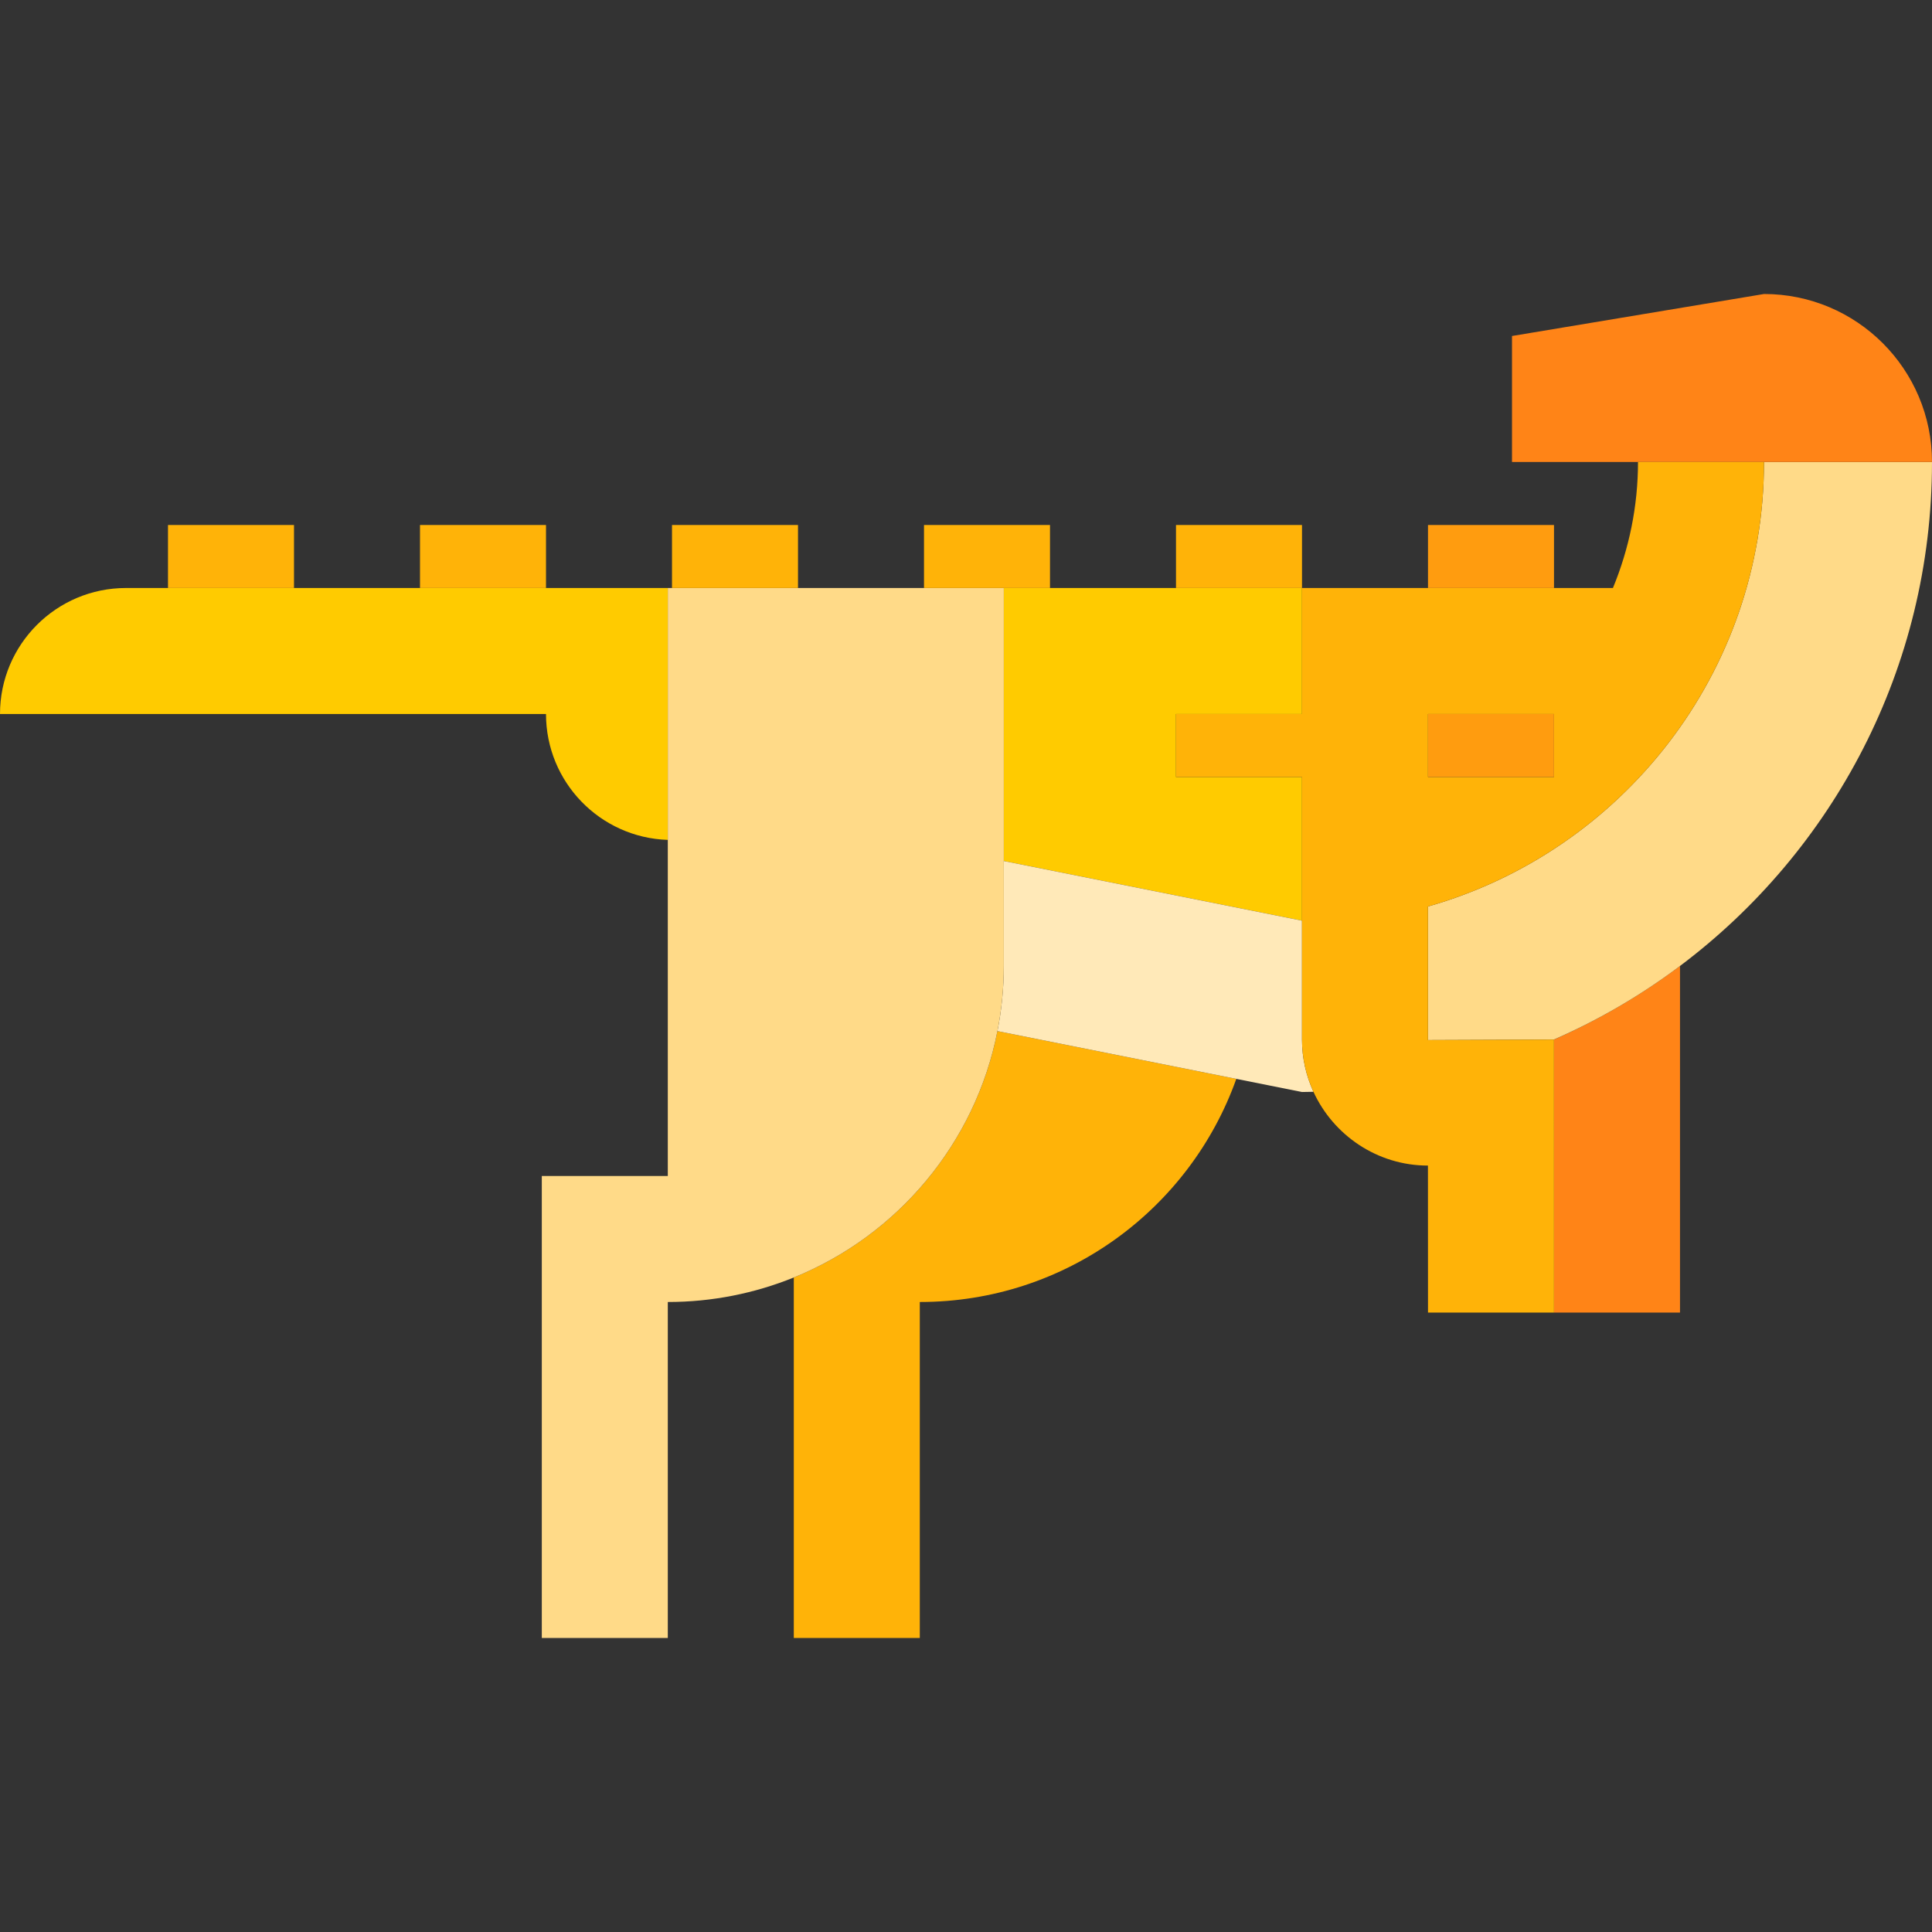
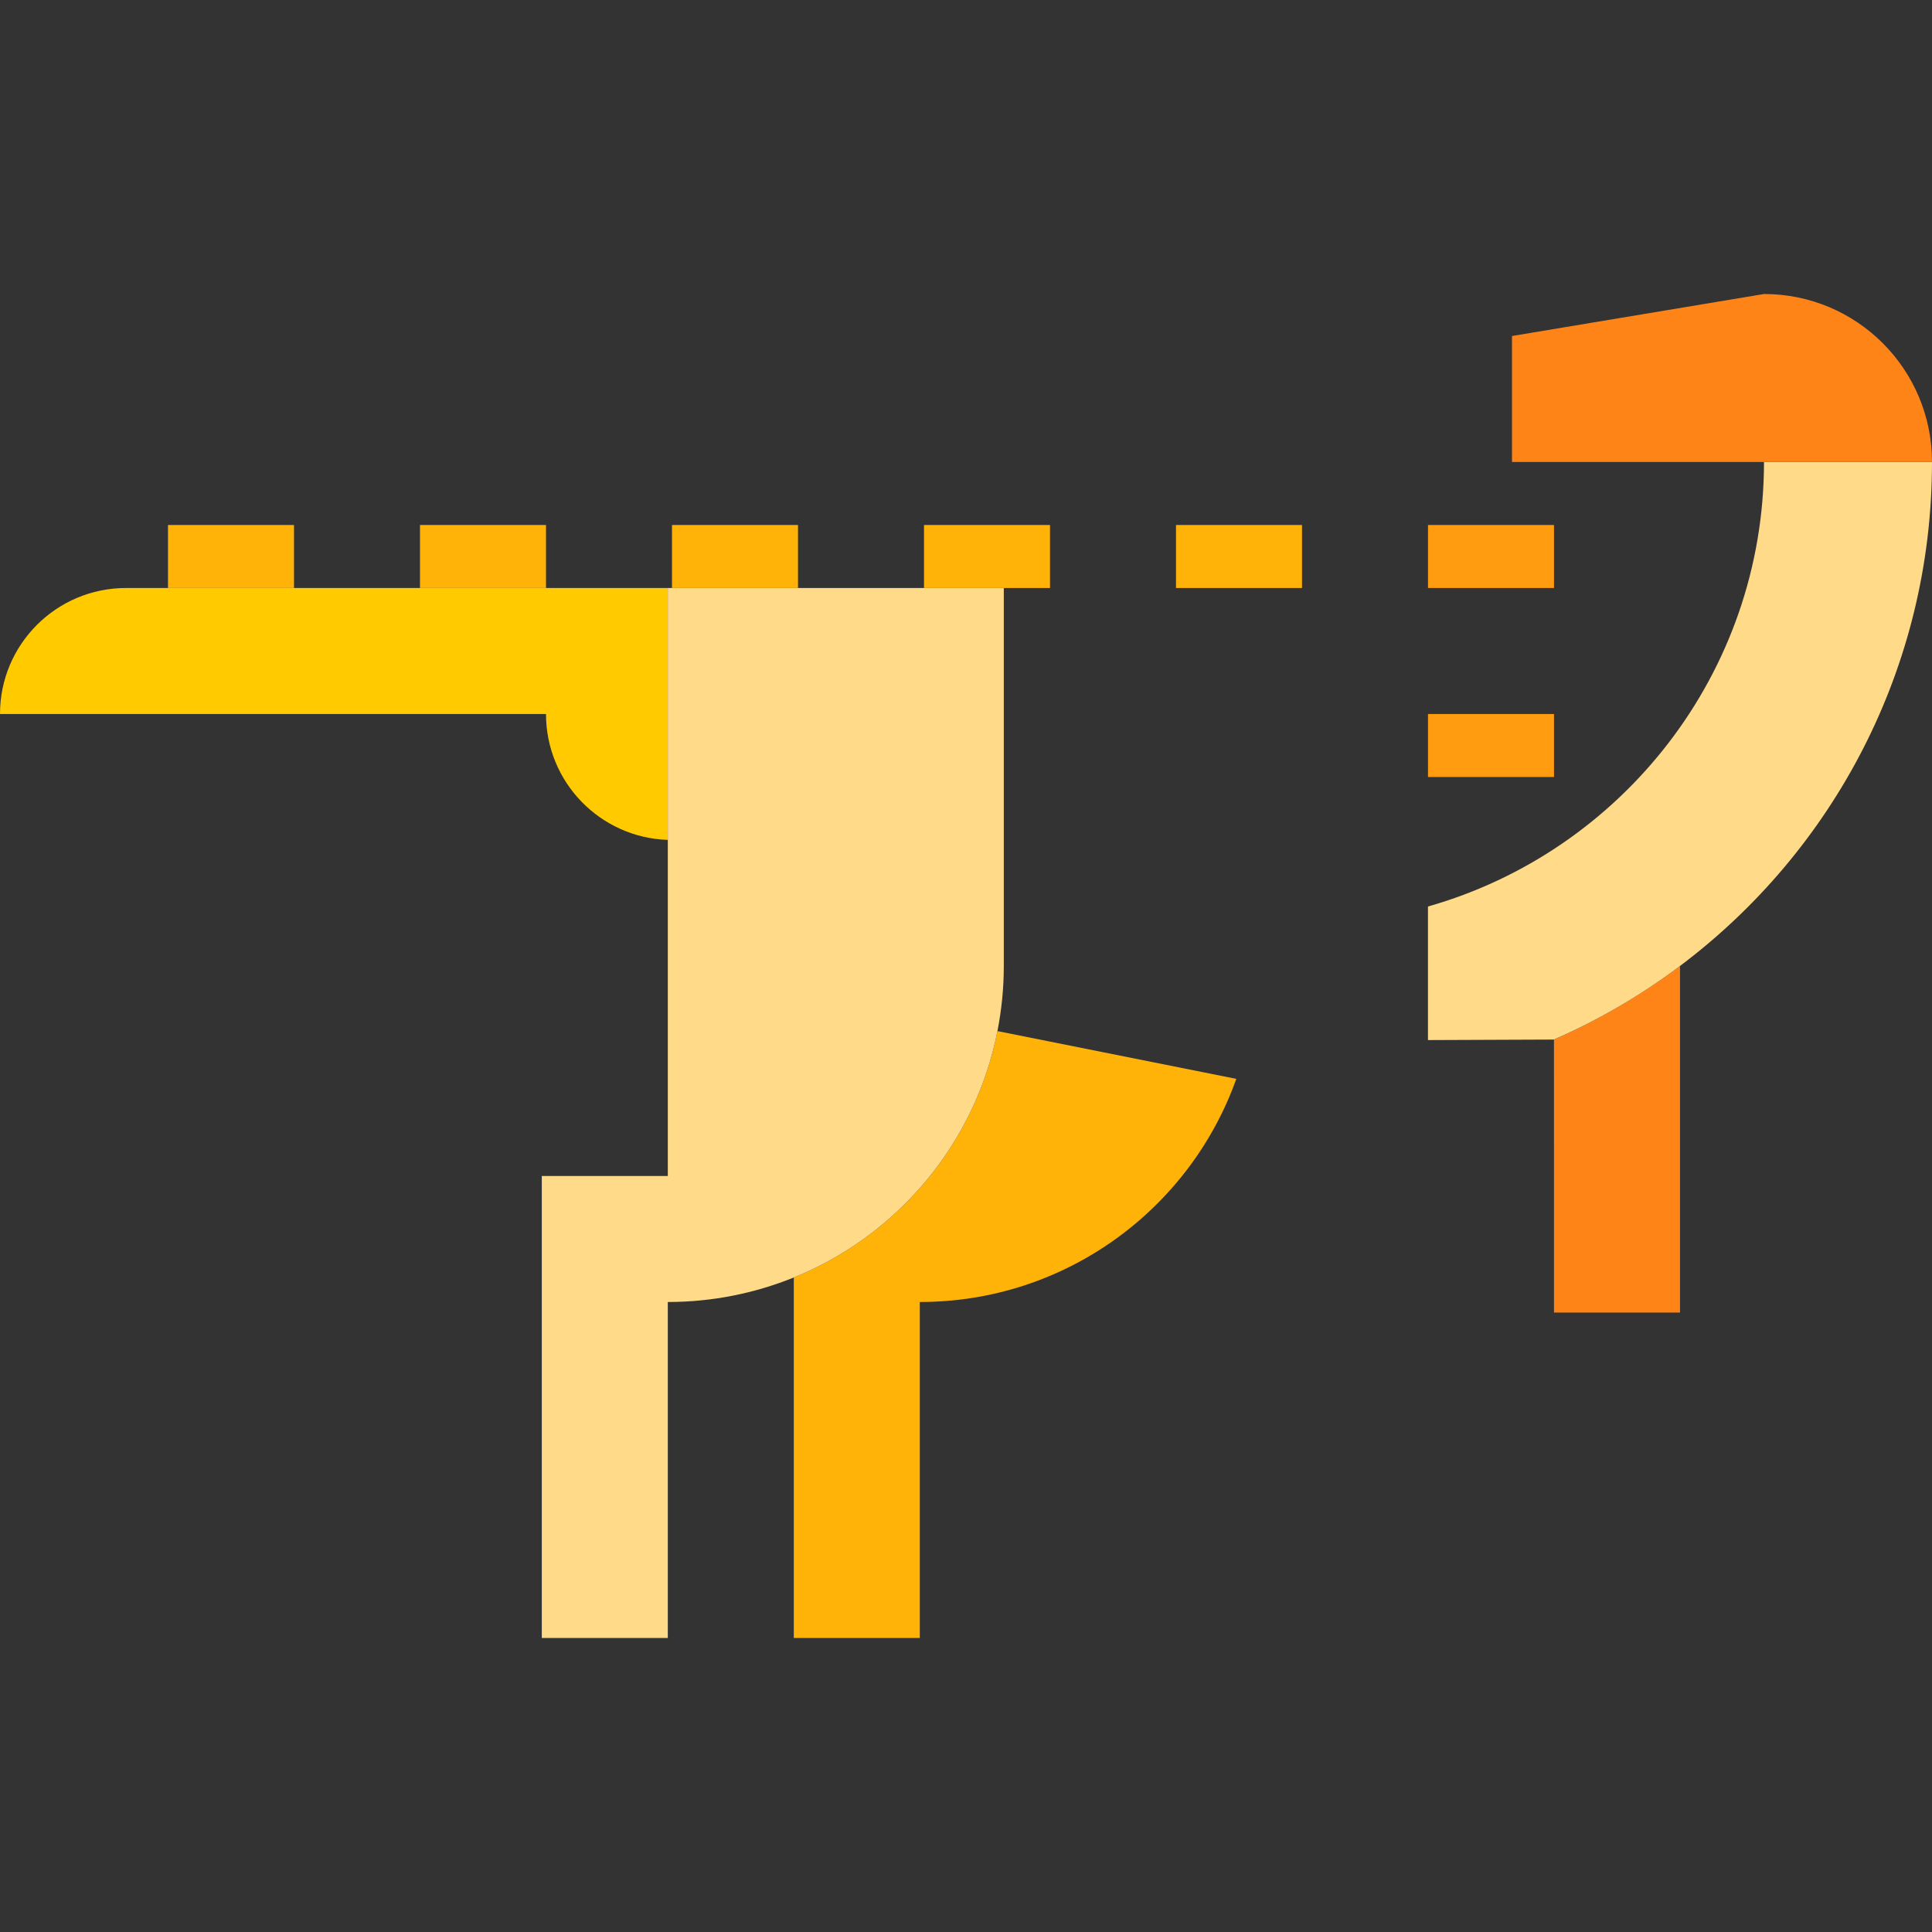
<svg xmlns="http://www.w3.org/2000/svg" version="1.1" id="Capa_1" viewBox="0 0 460 460" xml:space="preserve">
  <rect x="0" y="0" width="460" height="460" fill="#333333" stroke="none" />
  <g id="XMLID_1134_">
    <path id="XMLID_1135_" style="fill:#FFB308;" d="M189,304.163V390h30v-80c34.754,0,64.319-22.167,75.36-53.128l-56.874-11.375   C232.238,272.226,213.682,294.168,189,304.163z" />
    <path id="XMLID_1136_" style="fill:#FF8417;" d="M369.994,247.516c0.006,0,0.006,65,0.006,65h30v-82.527   C390.766,236.925,380.707,242.819,369.994,247.516z" />
-     <polygon id="XMLID_1137_" style="fill:#FFCB00;" points="239,205.007 310,219.208 310,185 280,185 280,170 310,170 310,140    239,140  " />
    <path id="XMLID_1138_" style="fill:#FFCB00;" d="M159,140H30c-16.569,0-30,13.432-30,30h130c0,16.233,12.896,29.446,29,29.975V140z   " />
-     <path id="XMLID_1139_" style="fill:#FFE9B8;" d="M310,247.506v-28.298l-71-14.2V230c0,5.304-0.529,10.482-1.514,15.497L310,260   c0.913,0,1.818-0.031,2.727-0.048C310.982,256.154,310,251.94,310,247.506z" />
    <path id="XMLID_1140_" style="fill:#FFDA88;" d="M460,110h-40c0,50.259-33.886,92.745-80.008,105.833v31.805l29.962-0.121   c10.753-4.698,20.813-10.592,30.046-17.527C436.43,202.626,460,159.071,460,110z" />
    <path id="XMLID_1141_" style="fill:#FF8417;" d="M460,110c0-22.091-17.908-40-40-40l-60,10v30H460z" />
    <path id="XMLID_1142_" style="fill:#FFDA88;" d="M237.486,245.497C238.471,240.482,239,235.304,239,230v-90h-80v140h-30v110h30v-80   c10.613,0,20.733-2.085,30-5.837C213.682,294.168,232.238,272.226,237.486,245.497z" />
-     <path id="XMLID_1143_" style="fill:#FFB308;" d="M369.994,247.516c-0.041,0-30.003,0.122-30.003,0.122v-31.805   C386.114,202.745,420,160.259,420,110h-30c0,10.558-2.13,20.695-5.969,30H310v30h-30v15h30v62.506   c0,4.435,0.982,8.649,2.727,12.447c4.749,10.337,15.2,17.564,27.261,17.564l0.013,35h30C370,312.516,370,247.516,369.994,247.516z    M370,170v15h-30v-15H370z" />
    <rect id="XMLID_1146_" x="340" y="125" style="fill:#FF9C0F;" width="30" height="15" />
    <rect id="XMLID_1147_" x="280" y="125" style="fill:#FFB308;" width="30" height="15" />
    <rect id="XMLID_1148_" x="340" y="170" style="fill:#FF9C0F;" width="30" height="15" />
    <rect id="XMLID_1149_" x="220" y="125" style="fill:#FFB308;" width="30" height="15" />
    <rect id="XMLID_1150_" x="160" y="125" style="fill:#FFB308;" width="30" height="15" />
    <rect id="XMLID_1151_" x="100" y="125" style="fill:#FFB308;" width="30" height="15" />
    <rect id="XMLID_1152_" x="40" y="125" style="fill:#FFB308;" width="30" height="15" />
  </g>
</svg>